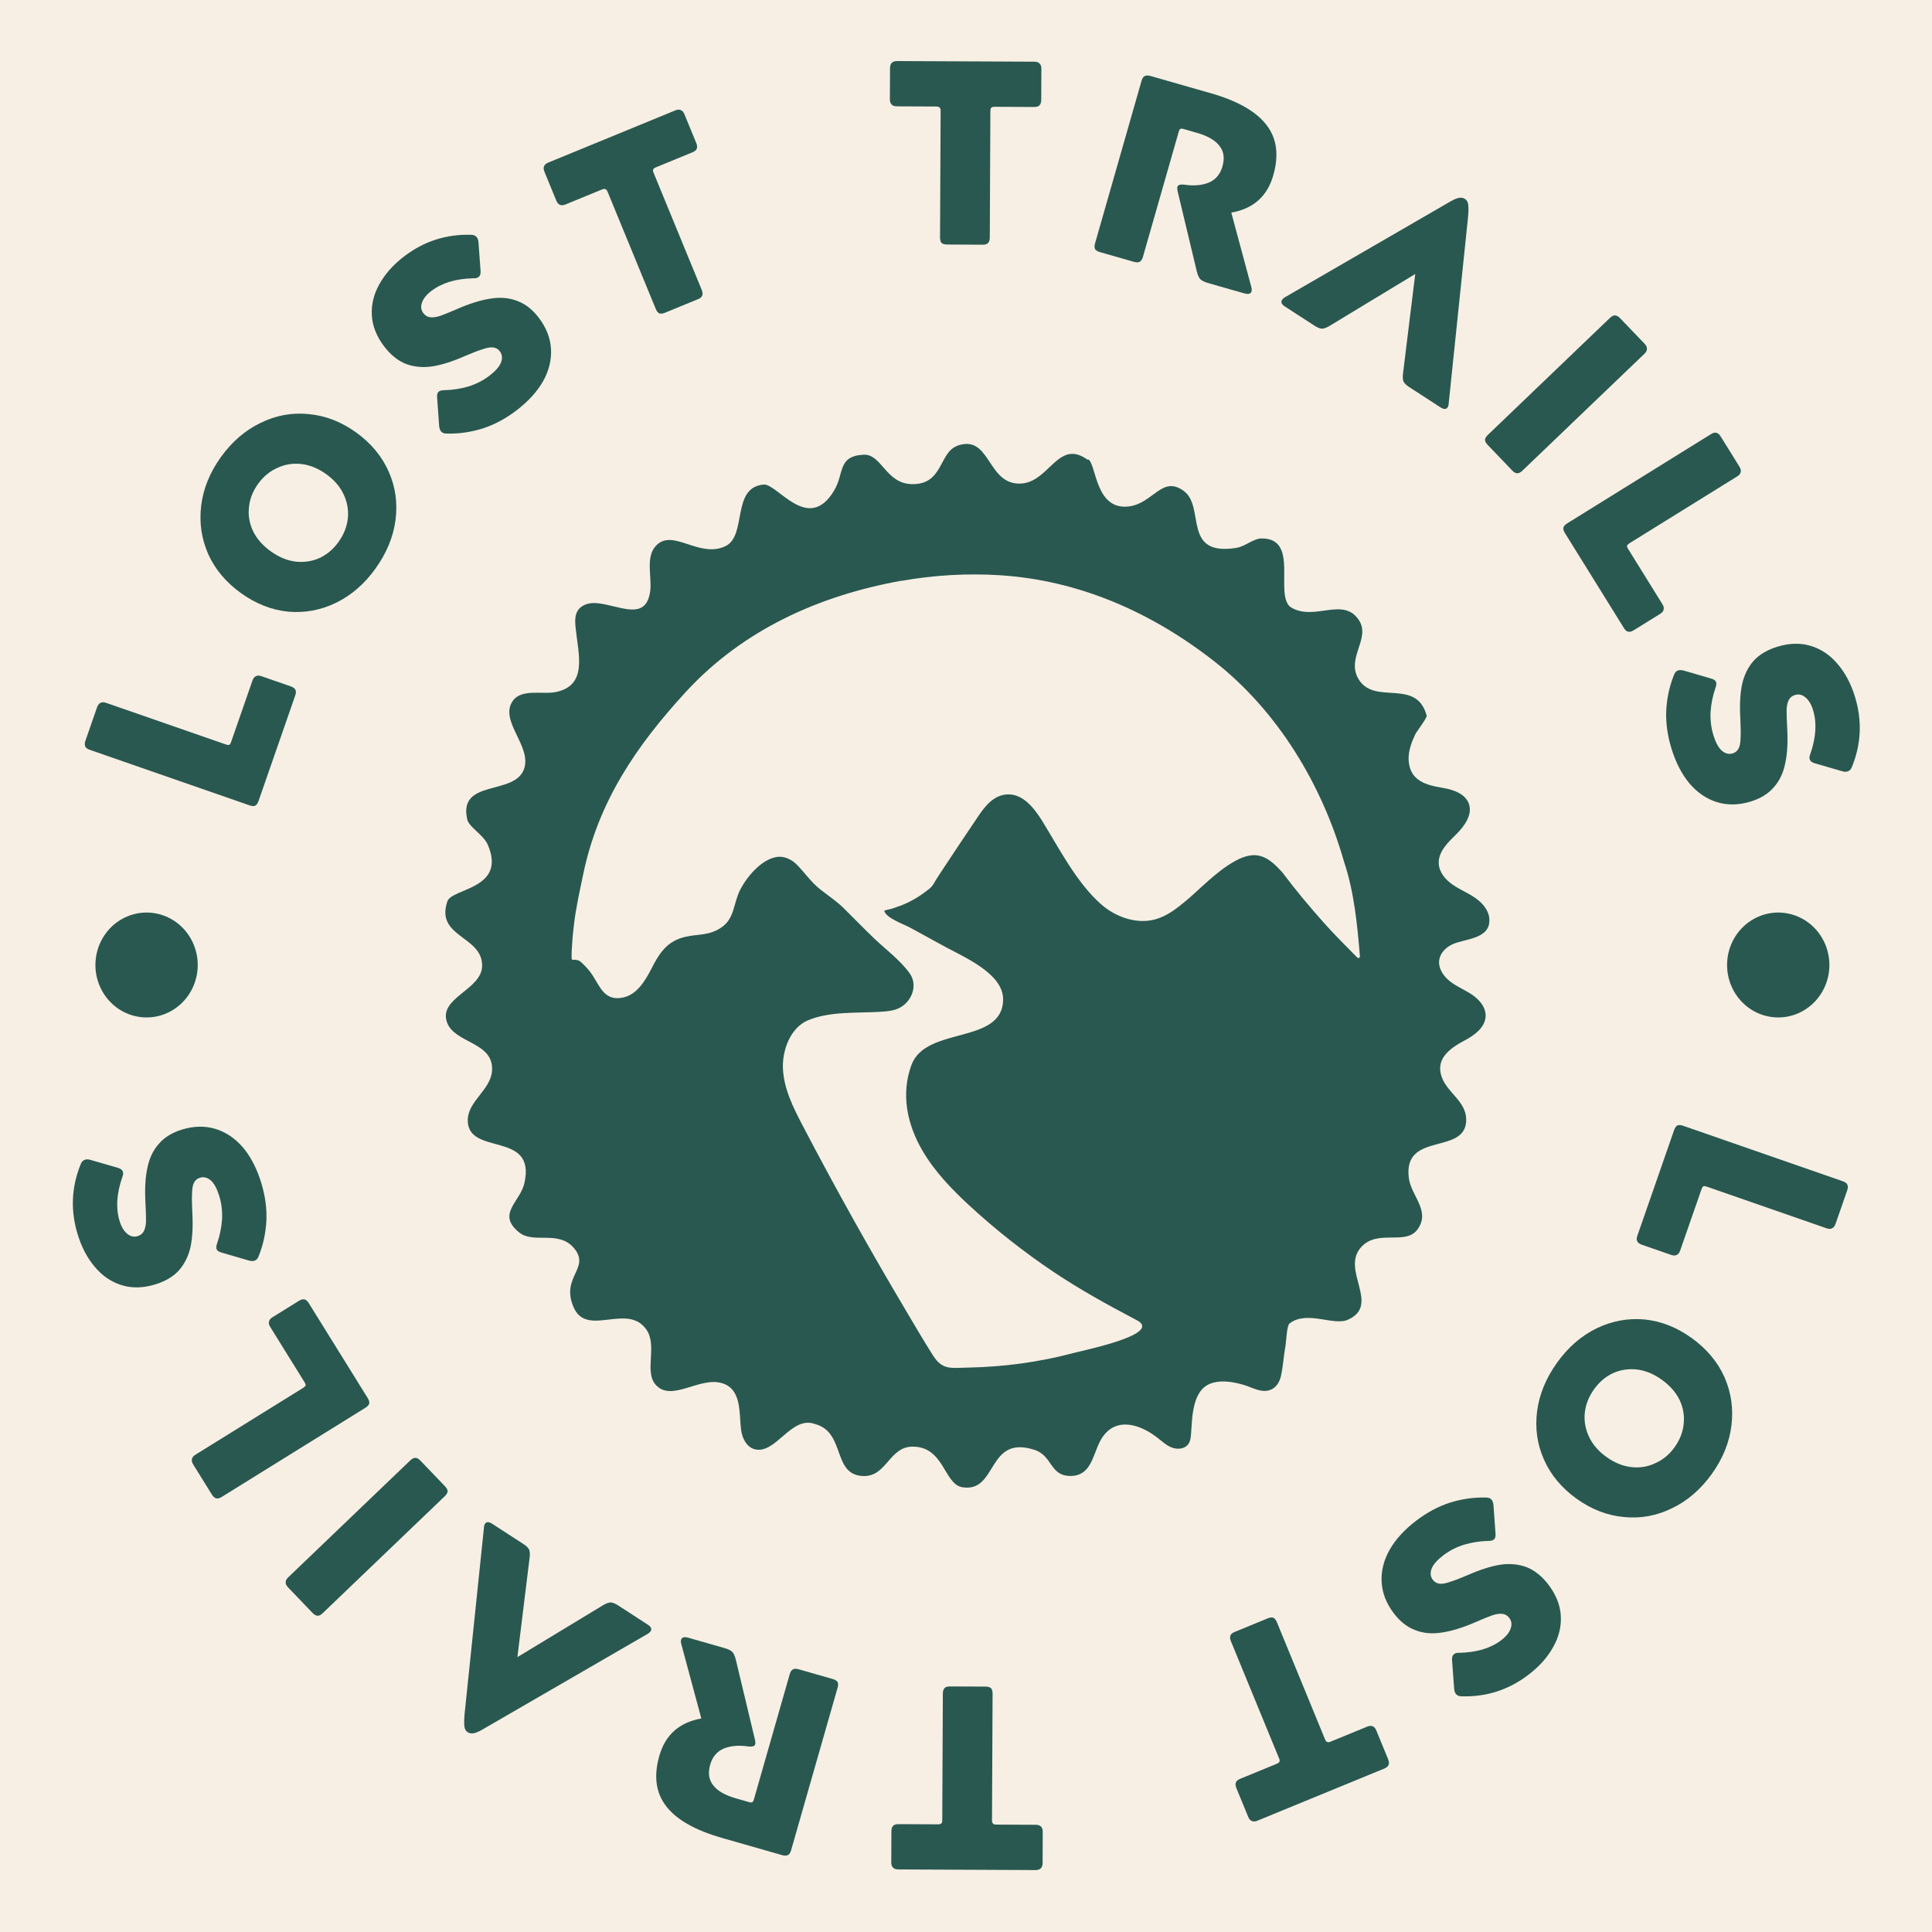
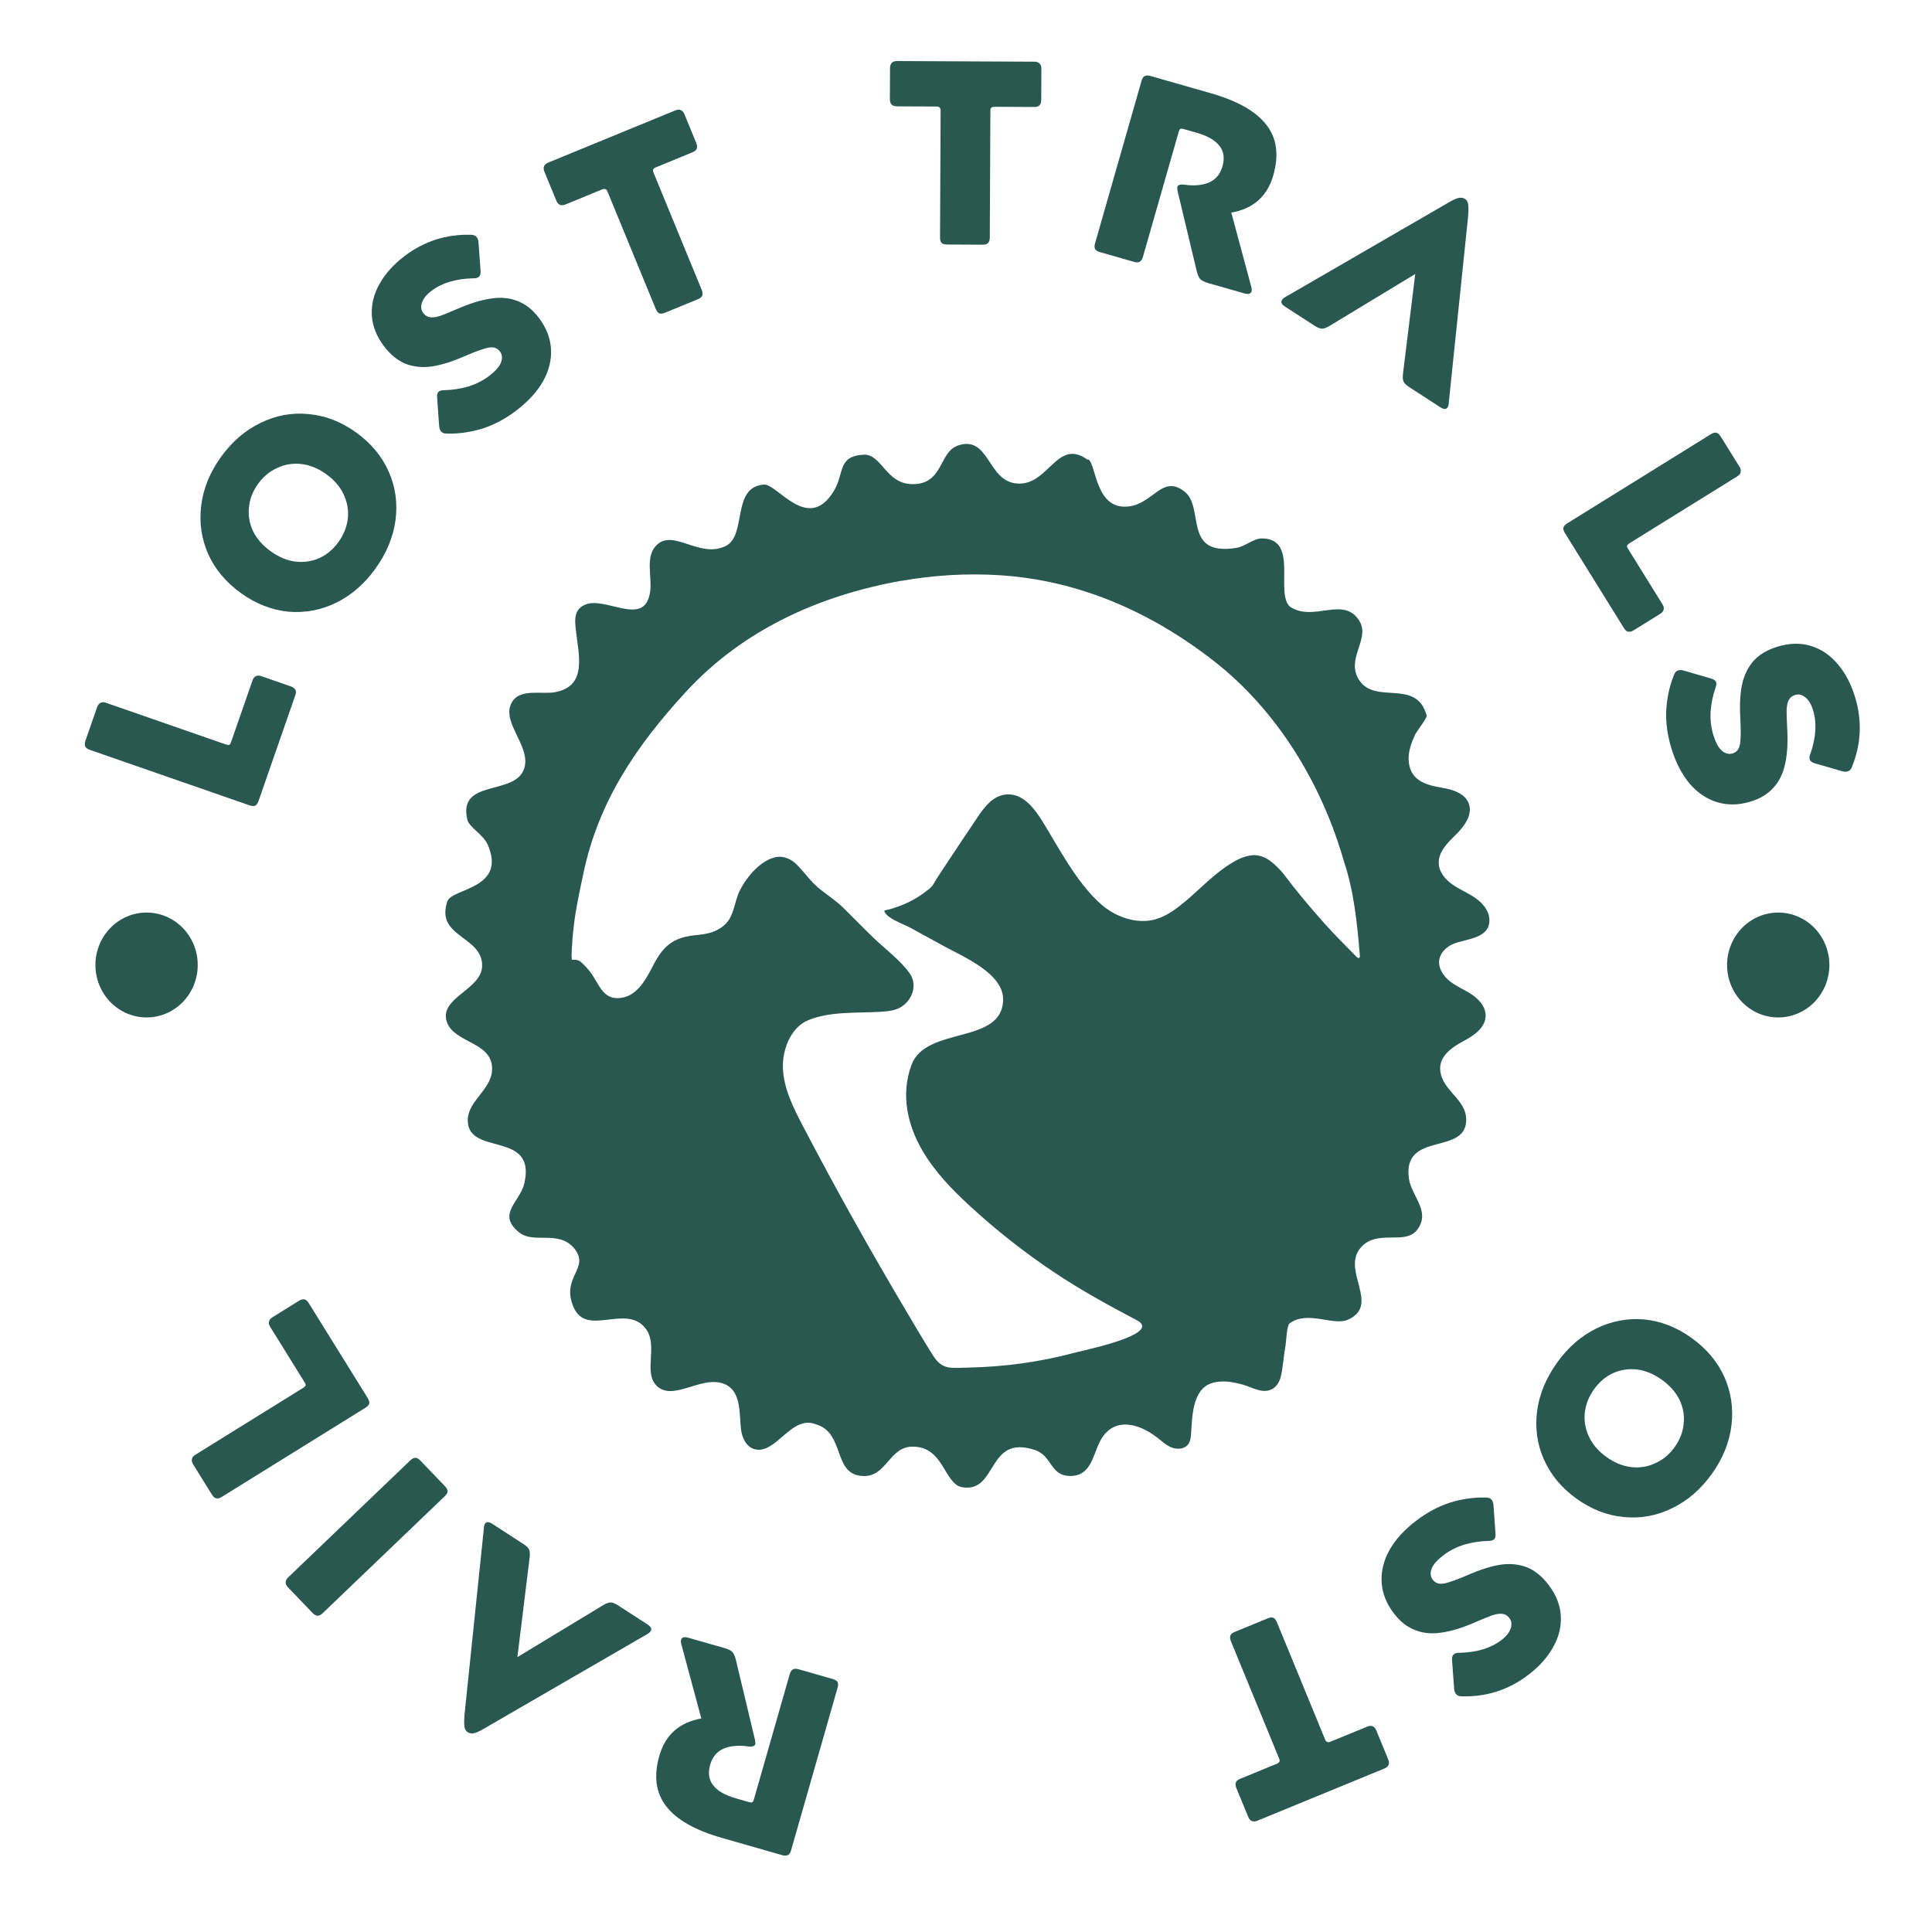
<svg xmlns="http://www.w3.org/2000/svg" version="1.0" preserveAspectRatio="xMidYMid meet" height="1024" viewBox="0 0 768 768" zoomAndPan="magnify" width="1024">
  <defs>
    <clipPath id="37425af71a">
      <path clip-rule="nonzero" d="M 353 24.27 L 414 24.27 L 414 98 L 353 98 Z M 353 24.27" />
    </clipPath>
    <clipPath id="c184cd0d12">
      <path clip-rule="nonzero" d="M 662 255 L 739.512 255 L 739.512 320 L 662 320 Z M 662 255" />
    </clipPath>
    <clipPath id="36777e5449">
      <path clip-rule="nonzero" d="M 354 670 L 415 670 L 415 743.52 L 354 743.52 Z M 354 670" />
    </clipPath>
    <clipPath id="ff037a5723">
-       <path clip-rule="nonzero" d="M 28.512 447 L 106 447 L 106 512 L 28.512 512 Z M 28.512 447" />
-     </clipPath>
+       </clipPath>
  </defs>
  <rect fill-opacity="1" height="921.6" y="-76.8" fill="#ffffff" width="921.6" x="-76.8" />
-   <rect fill-opacity="1" height="921.6" y="-76.8" fill="#f7efe4" width="921.6" x="-76.8" />
  <path fill-rule="nonzero" fill-opacity="1" d="M 35.68 298.066 C 34.762 297.746 34.176 297.324 33.918 296.793 C 33.621 296.176 33.629 295.406 33.949 294.488 L 38.562 281.223 C 38.906 280.238 39.375 279.629 39.969 279.395 C 40.523 279.074 41.258 279.074 42.176 279.391 L 89.762 295.93 C 90.352 296.137 90.812 296.188 91.141 296.082 C 91.406 295.953 91.652 295.559 91.879 294.906 L 100.359 270.531 C 100.676 269.613 101.133 269.039 101.73 268.805 C 102.281 268.48 103.02 268.48 103.934 268.801 L 115.637 272.867 C 116.551 273.184 117.16 273.652 117.461 274.27 C 117.719 274.801 117.688 275.523 117.367 276.441 L 102.77 318.41 C 102.453 319.328 102.016 319.945 101.465 320.27 C 100.867 320.504 100.109 320.461 99.191 320.141 Z M 35.68 298.066" fill="#295850" />
  <path fill-rule="nonzero" fill-opacity="1" d="M 95.832 235.801 C 89.859 231.508 85.504 226.332 82.773 220.266 C 80.078 214.148 79.148 207.715 79.98 200.965 C 80.816 194.219 83.418 187.805 87.793 181.719 C 92.203 175.578 97.477 171.035 103.609 168.094 C 109.684 165.109 116.031 163.945 122.652 164.602 C 129.312 165.203 135.602 167.625 141.52 171.875 C 147.492 176.168 151.828 181.371 154.52 187.492 C 157.199 193.516 158.102 199.93 157.227 206.734 C 156.336 213.441 153.664 219.891 149.211 226.09 C 144.879 232.117 139.676 236.621 133.602 239.605 C 127.566 242.531 121.246 243.715 114.641 243.156 C 108.02 242.504 101.75 240.051 95.832 235.801 Z M 134.562 215.441 C 136.625 212.566 137.863 209.48 138.266 206.184 C 138.613 202.848 138.062 199.633 136.609 196.539 C 135.16 193.445 132.855 190.766 129.699 188.5 C 126.488 186.191 123.184 184.844 119.789 184.457 C 116.395 184.066 113.199 184.59 110.199 186.027 C 107.188 187.363 104.648 189.469 102.586 192.344 C 100.48 195.273 99.273 198.379 98.965 201.66 C 98.602 204.902 99.145 208.066 100.598 211.16 C 102.09 214.195 104.441 216.867 107.652 219.176 C 110.809 221.441 114.062 222.797 117.418 223.242 C 120.812 223.633 124.016 223.156 127.031 221.816 C 129.988 220.438 132.496 218.312 134.562 215.441 Z M 134.562 215.441" fill="#295850" />
  <path fill-rule="nonzero" fill-opacity="1" d="M 173.77 158.117 C 173.637 156.914 173.871 156.078 174.48 155.617 C 174.922 155.277 175.664 155.105 176.703 155.098 C 179.883 155.035 183.043 154.543 186.188 153.633 C 189.289 152.668 192.051 151.258 194.48 149.41 C 196.91 147.559 198.457 145.812 199.125 144.172 C 199.805 142.43 199.664 140.926 198.695 139.656 C 198.023 138.773 197.152 138.262 196.082 138.117 C 195.012 137.973 193.617 138.203 191.902 138.812 C 190.199 139.324 187.77 140.262 184.617 141.617 C 179.773 143.734 175.484 145.086 171.738 145.668 C 167.953 146.195 164.461 145.848 161.262 144.625 C 158.113 143.355 155.258 141.039 152.691 137.676 C 149.707 133.758 148.078 129.676 147.812 125.434 C 147.559 121.09 148.566 116.922 150.84 112.922 C 153.07 108.867 156.367 105.18 160.727 101.859 C 168.566 95.891 177.391 93.047 187.207 93.336 C 188.246 93.328 189.02 93.652 189.527 94.316 C 189.945 94.867 190.172 95.566 190.207 96.414 L 191.043 107.812 C 191.094 108.906 190.844 109.664 190.289 110.086 C 189.738 110.504 189.047 110.684 188.211 110.621 C 181.262 110.77 175.688 112.441 171.492 115.637 C 169.504 117.152 168.254 118.715 167.738 120.328 C 167.18 121.887 167.363 123.273 168.289 124.488 C 169.004 125.426 169.898 125.965 170.969 126.109 C 172.035 126.254 173.348 126.086 174.898 125.602 C 176.406 125.062 178.605 124.172 181.496 122.93 C 186.656 120.656 191.207 119.242 195.145 118.684 C 199.039 118.074 202.559 118.398 205.707 119.668 C 208.867 120.836 211.688 123.047 214.168 126.305 C 217.152 130.223 218.773 134.352 219.027 138.691 C 219.285 143.031 218.234 147.32 215.879 151.555 C 213.48 155.738 209.938 159.613 205.246 163.188 C 200.996 166.426 196.562 168.797 191.953 170.301 C 187.301 171.75 182.68 172.438 178.082 172.363 C 177.391 172.367 176.828 172.316 176.395 172.211 C 175.922 172.047 175.539 171.773 175.246 171.387 C 174.824 170.832 174.59 170.008 174.539 168.914 Z M 173.77 158.117" fill="#295850" />
  <path fill-rule="nonzero" fill-opacity="1" d="M 241.516 76.207 C 241.281 75.629 240.992 75.297 240.656 75.211 C 240.359 75.035 239.922 75.062 239.344 75.301 L 224.805 81.273 C 223.074 81.984 221.852 81.477 221.137 79.742 L 216.43 68.289 C 215.719 66.559 216.227 65.336 217.961 64.621 L 268.41 43.898 C 269.309 43.527 270.043 43.488 270.613 43.781 C 271.219 43.98 271.707 44.531 272.078 45.426 L 276.785 56.883 C 277.156 57.777 277.207 58.547 276.941 59.18 C 276.715 59.723 276.152 60.18 275.254 60.547 L 260.719 66.52 C 260.141 66.758 259.773 67.059 259.625 67.418 C 259.512 67.691 259.57 68.113 259.809 68.691 L 278.961 115.273 C 279.328 116.172 279.383 116.941 279.117 117.574 C 278.891 118.117 278.328 118.574 277.43 118.941 L 264.336 124.32 C 263.438 124.691 262.684 124.773 262.074 124.574 C 261.504 124.281 261.035 123.688 260.668 122.789 Z M 241.516 76.207" fill="#295850" />
  <g clip-path="url(#37425af71a)">
    <path fill-rule="nonzero" fill-opacity="1" d="M 373.914 44.016 C 373.918 43.395 373.781 42.977 373.504 42.766 C 373.297 42.488 372.879 42.348 372.258 42.344 L 356.539 42.273 C 354.664 42.262 353.734 41.324 353.742 39.449 L 353.801 27.066 C 353.809 25.195 354.75 24.262 356.625 24.27 L 411.164 24.523 C 412.137 24.527 412.828 24.773 413.242 25.262 C 413.727 25.68 413.969 26.375 413.961 27.348 L 413.906 39.73 C 413.902 40.699 413.652 41.426 413.164 41.91 C 412.746 42.324 412.055 42.531 411.082 42.527 L 395.363 42.453 C 394.738 42.449 394.289 42.586 394.008 42.863 C 393.801 43.07 393.695 43.484 393.691 44.109 L 393.457 94.473 C 393.453 95.445 393.207 96.172 392.719 96.652 C 392.301 97.066 391.605 97.273 390.633 97.27 L 376.477 97.203 C 375.504 97.199 374.777 96.988 374.293 96.566 C 373.879 96.082 373.676 95.352 373.68 94.379 Z M 373.914 44.016" fill="#295850" />
  </g>
  <path fill-rule="nonzero" fill-opacity="1" d="M 453.785 32.113 C 454.055 31.18 454.445 30.57 454.961 30.285 C 455.559 29.949 456.328 29.918 457.262 30.184 L 481.281 37.051 C 491.957 40.102 499.34 44.309 503.438 49.664 C 507.555 54.953 508.457 61.633 506.148 69.703 C 503.766 78.039 498.203 82.98 489.461 84.52 L 497.387 113.953 C 497.598 114.734 497.637 115.359 497.504 115.824 C 497.215 116.824 496.238 117.086 494.57 116.609 L 480.262 112.52 C 478.793 112.098 477.75 111.586 477.129 110.973 C 476.578 110.383 476.113 109.348 475.742 107.871 L 468.102 75.926 C 467.957 75.164 467.934 74.613 468.031 74.281 C 468.242 73.547 469.086 73.246 470.562 73.383 C 474.363 73.965 477.648 73.711 480.414 72.625 C 483.195 71.473 485.035 69.332 485.934 66.195 C 486.887 62.859 486.484 60.113 484.719 57.949 C 483.043 55.738 480.035 54.012 475.699 52.773 L 470.598 51.312 C 469.93 51.121 469.469 51.098 469.211 51.242 C 468.953 51.383 468.727 51.789 468.539 52.457 L 454.312 102.18 C 454.047 103.113 453.609 103.746 453.012 104.078 C 452.496 104.363 451.738 104.363 450.738 104.078 L 437.227 100.215 C 436.293 99.949 435.648 99.547 435.297 99.016 C 435.031 98.434 435.031 97.676 435.297 96.742 Z M 453.785 32.113" fill="#295850" />
  <path fill-rule="nonzero" fill-opacity="1" d="M 575.188 80.879 C 577.098 79.719 578.551 79.008 579.547 78.746 C 580.641 78.461 581.566 78.566 582.324 79.055 C 583.082 79.547 583.512 80.281 583.621 81.262 C 583.789 82.281 583.773 83.965 583.57 86.312 L 575.906 160.098 C 575.879 160.906 575.73 161.512 575.465 161.918 C 574.898 162.793 573.918 162.777 572.52 161.871 L 560.121 153.832 C 559.012 153.113 558.281 152.395 557.926 151.668 C 557.609 150.883 557.547 149.766 557.738 148.32 L 562.578 108.918 L 528.656 129.469 C 527.418 130.234 526.371 130.633 525.527 130.66 C 524.719 130.633 523.73 130.242 522.566 129.488 L 510.773 121.844 C 509.438 120.977 509.051 120.105 509.617 119.234 C 509.918 118.766 510.387 118.367 511.016 118.031 Z M 575.188 80.879" fill="#295850" />
-   <path fill-rule="nonzero" fill-opacity="1" d="M 639.996 126.359 C 640.699 125.688 641.344 125.359 641.93 125.371 C 642.617 125.387 643.301 125.742 643.969 126.445 L 653.695 136.586 C 654.41 137.336 654.746 138.031 654.676 138.668 C 654.715 139.305 654.379 139.961 653.684 140.633 L 605.137 187.145 C 604.434 187.82 603.742 188.148 603.055 188.133 C 602.465 188.121 601.809 187.738 601.09 186.988 L 591.367 176.848 C 590.695 176.145 590.34 175.477 590.305 174.836 C 590.367 174.199 590.75 173.547 591.453 172.875 Z M 639.996 126.359" fill="#295850" />
  <path fill-rule="nonzero" fill-opacity="1" d="M 680.125 172.586 C 680.949 172.074 681.645 171.887 682.219 172.02 C 682.887 172.176 683.48 172.668 683.992 173.492 L 691.402 185.426 C 691.957 186.309 692.129 187.059 691.938 187.668 C 691.84 188.297 691.379 188.871 690.555 189.383 L 647.75 215.945 C 647.223 216.277 646.895 216.602 646.766 216.926 C 646.699 217.211 646.848 217.648 647.215 218.238 L 660.828 240.164 C 661.344 240.988 661.504 241.707 661.309 242.316 C 661.211 242.949 660.75 243.52 659.926 244.031 L 649.398 250.562 C 648.574 251.074 647.828 251.254 647.16 251.098 C 646.586 250.965 646.047 250.484 645.531 249.656 L 622.09 211.91 C 621.574 211.082 621.367 210.355 621.465 209.723 C 621.66 209.113 622.168 208.555 622.992 208.039 Z M 680.125 172.586" fill="#295850" />
  <g clip-path="url(#c184cd0d12)">
    <path fill-rule="nonzero" fill-opacity="1" d="M 680.098 269.707 C 681.273 270 681.977 270.512 682.195 271.242 C 682.359 271.773 682.262 272.527 681.91 273.508 C 680.867 276.508 680.227 279.641 679.988 282.906 C 679.82 286.148 680.18 289.23 681.07 292.148 C 681.961 295.066 683.059 297.125 684.367 298.324 C 685.762 299.566 687.223 299.953 688.75 299.488 C 689.809 299.164 690.598 298.527 691.102 297.574 C 691.609 296.621 691.875 295.234 691.902 293.414 C 692.016 291.641 691.98 289.039 691.805 285.613 C 691.5 280.336 691.727 275.844 692.484 272.133 C 693.301 268.402 694.84 265.25 697.102 262.672 C 699.387 260.164 702.551 258.293 706.598 257.059 C 711.309 255.621 715.703 255.516 719.777 256.738 C 723.941 258.008 727.5 260.402 730.457 263.926 C 733.488 267.426 735.797 271.797 737.398 277.039 C 740.277 286.461 739.871 295.723 736.191 304.82 C 735.84 305.801 735.262 306.41 734.465 306.656 C 733.805 306.855 733.07 306.828 732.262 306.566 L 721.281 303.387 C 720.23 303.051 719.613 302.555 719.406 301.891 C 719.207 301.227 719.281 300.516 719.625 299.754 C 721.906 293.188 722.273 287.383 720.734 282.34 C 720.008 279.949 718.969 278.234 717.637 277.191 C 716.371 276.125 715.008 275.816 713.547 276.262 C 712.418 276.605 711.602 277.254 711.09 278.207 C 710.586 279.16 710.289 280.445 710.207 282.066 C 710.188 283.668 710.254 286.039 710.418 289.184 C 710.758 294.809 710.504 299.566 709.652 303.449 C 708.871 307.312 707.344 310.5 705.059 313.008 C 702.867 315.562 699.812 317.438 695.895 318.633 C 691.184 320.07 686.75 320.152 682.586 318.883 C 678.426 317.613 674.77 315.137 671.613 311.457 C 668.527 307.758 666.121 303.09 664.398 297.449 C 662.844 292.34 662.156 287.363 662.352 282.516 C 662.605 277.652 663.57 273.078 665.238 268.801 C 665.473 268.148 665.715 267.637 665.969 267.27 C 666.285 266.887 666.68 266.621 667.141 266.48 C 667.805 266.277 668.66 266.344 669.703 266.676 Z M 680.098 269.707" fill="#295850" />
  </g>
-   <path fill-rule="nonzero" fill-opacity="1" d="M 732.574 469.582 C 733.488 469.902 734.074 470.328 734.332 470.855 C 734.633 471.477 734.621 472.242 734.301 473.16 L 729.688 486.43 C 729.348 487.41 728.875 488.02 728.281 488.254 C 727.73 488.574 726.996 488.578 726.074 488.258 L 678.492 471.719 C 677.898 471.512 677.438 471.465 677.109 471.57 C 676.844 471.695 676.602 472.09 676.371 472.746 L 667.891 497.117 C 667.578 498.035 667.117 498.613 666.523 498.844 C 665.969 499.168 665.238 499.168 664.316 498.852 L 652.617 494.785 C 651.703 494.465 651.09 493.996 650.793 493.379 C 650.531 492.848 650.566 492.125 650.883 491.207 L 665.48 449.238 C 665.801 448.324 666.238 447.703 666.789 447.379 C 667.383 447.148 668.141 447.191 669.062 447.508 Z M 732.574 469.582" fill="#295850" />
  <path fill-rule="nonzero" fill-opacity="1" d="M 672.418 531.852 C 678.391 536.141 682.746 541.316 685.48 547.383 C 688.172 553.504 689.105 559.934 688.27 566.684 C 687.438 573.43 684.832 579.848 680.461 585.93 C 676.043 592.07 670.777 596.613 664.641 599.555 C 658.57 602.539 652.223 603.703 645.598 603.047 C 638.938 602.449 632.648 600.023 626.73 595.773 C 620.758 591.48 616.426 586.277 613.73 580.156 C 611.055 574.133 610.152 567.719 611.027 560.918 C 611.914 554.211 614.586 547.758 619.043 541.562 C 623.375 535.531 628.578 531.027 634.652 528.043 C 640.688 525.117 647.004 523.934 653.609 524.492 C 660.23 525.148 666.504 527.602 672.418 531.852 Z M 633.691 552.211 C 631.625 555.082 630.391 558.168 629.984 561.465 C 629.637 564.805 630.188 568.02 631.641 571.109 C 633.094 574.203 635.395 576.883 638.555 579.148 C 641.766 581.457 645.07 582.805 648.465 583.191 C 651.859 583.582 655.055 583.059 658.047 581.621 C 661.059 580.285 663.602 578.18 665.668 575.305 C 667.77 572.375 668.977 569.27 669.285 565.988 C 669.648 562.75 669.105 559.582 667.656 556.488 C 666.164 553.453 663.812 550.781 660.602 548.473 C 657.441 546.207 654.188 544.852 650.836 544.406 C 647.441 544.02 644.234 544.492 641.223 545.832 C 638.262 547.211 635.754 549.336 633.691 552.211 Z M 633.691 552.211" fill="#295850" />
  <path fill-rule="nonzero" fill-opacity="1" d="M 594.48 609.531 C 594.617 610.738 594.379 611.57 593.773 612.035 C 593.328 612.371 592.59 612.543 591.547 612.551 C 588.371 612.617 585.211 613.105 582.066 614.016 C 578.965 614.984 576.199 616.391 573.77 618.242 C 571.34 620.09 569.793 621.836 569.125 623.48 C 568.445 625.219 568.59 626.723 569.555 627.992 C 570.23 628.875 571.102 629.387 572.168 629.535 C 573.238 629.676 574.633 629.445 576.348 628.836 C 578.051 628.324 580.48 627.391 583.633 626.035 C 588.477 623.914 592.77 622.566 596.512 621.98 C 600.297 621.453 603.789 621.801 606.992 623.027 C 610.137 624.293 612.992 626.609 615.559 629.973 C 618.543 633.895 620.172 637.973 620.441 642.219 C 620.695 646.559 619.684 650.727 617.41 654.727 C 615.18 658.781 611.883 662.469 607.523 665.789 C 599.684 671.758 590.859 674.602 581.043 674.316 C 580.004 674.32 579.23 673.996 578.727 673.336 C 578.305 672.781 578.078 672.086 578.043 671.238 L 577.207 659.84 C 577.156 658.742 577.41 657.984 577.961 657.562 C 578.512 657.145 579.207 656.969 580.039 657.027 C 586.992 656.879 592.566 655.203 596.762 652.012 C 598.746 650.496 600 648.934 600.516 647.32 C 601.07 645.766 600.887 644.375 599.961 643.164 C 599.246 642.227 598.355 641.688 597.285 641.539 C 596.215 641.395 594.906 641.566 593.355 642.051 C 591.844 642.582 589.645 643.473 586.754 644.723 C 581.594 646.996 577.047 648.406 573.109 648.965 C 569.211 649.574 565.691 649.25 562.547 647.98 C 559.387 646.812 556.566 644.602 554.086 641.348 C 551.098 637.426 549.477 633.301 549.223 628.957 C 548.969 624.617 550.02 620.328 552.375 616.094 C 554.77 611.914 558.316 608.035 563.008 604.461 C 567.258 601.227 571.688 598.852 576.297 597.348 C 580.949 595.898 585.574 595.211 590.168 595.285 C 590.863 595.281 591.426 595.332 591.855 595.441 C 592.328 595.602 592.711 595.879 593.008 596.266 C 593.426 596.816 593.664 597.641 593.711 598.734 Z M 594.48 609.531" fill="#295850" />
  <path fill-rule="nonzero" fill-opacity="1" d="M 526.734 691.441 C 526.973 692.023 527.258 692.348 527.594 692.441 C 527.891 692.617 528.332 692.586 528.906 692.348 L 543.445 686.375 C 545.18 685.664 546.402 686.176 547.113 687.906 L 551.82 699.359 C 552.535 701.094 552.023 702.316 550.289 703.027 L 499.84 723.754 C 498.941 724.125 498.207 724.16 497.641 723.871 C 497.031 723.668 496.543 723.117 496.176 722.223 L 491.465 710.77 C 491.098 709.871 491.043 709.102 491.309 708.473 C 491.535 707.926 492.098 707.473 492.996 707.102 L 507.535 701.129 C 508.113 700.891 508.477 700.59 508.629 700.23 C 508.742 699.961 508.68 699.535 508.441 698.961 L 489.293 652.375 C 488.922 651.477 488.871 650.707 489.137 650.078 C 489.363 649.531 489.926 649.078 490.824 648.711 L 503.918 643.328 C 504.816 642.957 505.57 642.875 506.176 643.074 C 506.746 643.363 507.215 643.957 507.586 644.859 Z M 526.734 691.441" fill="#295850" />
  <g clip-path="url(#36777e5449)">
-     <path fill-rule="nonzero" fill-opacity="1" d="M 394.336 723.633 C 394.336 724.258 394.473 724.676 394.746 724.883 C 394.957 725.16 395.371 725.301 395.996 725.305 L 411.711 725.379 C 413.586 725.383 414.52 726.328 414.508 728.203 L 414.453 740.582 C 414.445 742.453 413.504 743.387 411.629 743.383 L 357.086 743.125 C 356.113 743.121 355.422 742.871 355.008 742.387 C 354.523 741.969 354.285 741.273 354.289 740.301 L 354.348 727.918 C 354.352 726.949 354.598 726.219 355.086 725.734 C 355.504 725.324 356.199 725.117 357.172 725.125 L 372.887 725.195 C 373.512 725.203 373.965 725.062 374.242 724.785 C 374.453 724.578 374.559 724.168 374.562 723.543 L 374.797 673.176 C 374.801 672.207 375.047 671.48 375.535 670.996 C 375.953 670.582 376.648 670.379 377.617 670.383 L 391.773 670.445 C 392.746 670.449 393.473 670.664 393.957 671.082 C 394.371 671.57 394.578 672.297 394.57 673.27 Z M 394.336 723.633" fill="#295850" />
-   </g>
+     </g>
  <path fill-rule="nonzero" fill-opacity="1" d="M 314.465 735.535 C 314.199 736.473 313.809 737.078 313.293 737.363 C 312.691 737.695 311.926 737.734 310.988 737.469 L 286.973 730.594 C 276.297 727.547 268.91 723.344 264.812 717.984 C 260.695 712.695 259.793 706.02 262.102 697.949 C 264.488 689.609 270.051 684.672 278.789 683.125 L 270.863 653.695 C 270.652 652.914 270.617 652.289 270.75 651.824 C 271.035 650.824 272.012 650.562 273.68 651.043 L 287.992 655.133 C 289.461 655.551 290.504 656.066 291.121 656.676 C 291.676 657.266 292.137 658.301 292.508 659.781 L 300.148 691.727 C 300.293 692.488 300.316 693.035 300.223 693.367 C 300.012 694.102 299.168 694.402 297.691 694.27 C 293.887 693.688 290.602 693.938 287.84 695.02 C 285.055 696.172 283.215 698.316 282.316 701.457 C 281.363 704.789 281.77 707.539 283.531 709.703 C 285.207 711.914 288.215 713.637 292.551 714.879 L 297.656 716.336 C 298.324 716.527 298.785 716.551 299.043 716.41 C 299.301 716.266 299.523 715.859 299.715 715.191 L 313.941 665.469 C 314.207 664.535 314.641 663.906 315.242 663.574 C 315.758 663.289 316.516 663.289 317.516 663.574 L 331.023 667.434 C 331.957 667.699 332.602 668.098 332.953 668.633 C 333.223 669.215 333.223 669.973 332.953 670.91 Z M 314.465 735.535" fill="#295850" />
  <path fill-rule="nonzero" fill-opacity="1" d="M 193.066 686.77 C 191.156 687.93 189.699 688.641 188.703 688.906 C 187.609 689.188 186.684 689.082 185.926 688.594 C 185.172 688.102 184.738 687.367 184.629 686.387 C 184.461 685.367 184.48 683.684 184.68 681.332 L 192.348 607.555 C 192.375 606.746 192.52 606.137 192.785 605.73 C 193.352 604.855 194.332 604.871 195.73 605.777 L 208.133 613.816 C 209.238 614.535 209.969 615.258 210.324 615.984 C 210.645 616.77 210.707 617.883 210.512 619.328 L 205.672 658.73 L 239.594 638.184 C 240.836 637.414 241.879 637.016 242.727 636.988 C 243.535 637.016 244.523 637.41 245.688 638.16 L 257.477 645.805 C 258.816 646.672 259.203 647.547 258.637 648.418 C 258.332 648.883 257.867 649.285 257.234 649.617 Z M 193.066 686.77" fill="#295850" />
  <path fill-rule="nonzero" fill-opacity="1" d="M 128.254 641.285 C 127.555 641.957 126.91 642.293 126.32 642.281 C 125.633 642.262 124.953 641.902 124.281 641.207 L 114.559 631.062 C 113.84 630.312 113.508 629.617 113.57 628.98 C 113.535 628.344 113.871 627.688 114.57 627.016 L 163.117 580.504 C 163.816 579.832 164.512 579.504 165.199 579.516 C 165.785 579.527 166.441 579.91 167.16 580.66 L 176.883 590.805 C 177.559 591.504 177.91 592.176 177.945 592.812 C 177.883 593.449 177.5 594.105 176.801 594.777 Z M 128.254 641.285" fill="#295850" />
  <path fill-rule="nonzero" fill-opacity="1" d="M 88.129 595.062 C 87.305 595.574 86.605 595.766 86.031 595.629 C 85.363 595.473 84.773 594.984 84.258 594.156 L 76.848 582.223 C 76.297 581.34 76.121 580.594 76.312 579.984 C 76.41 579.352 76.871 578.777 77.699 578.266 L 120.5 551.703 C 121.031 551.375 121.359 551.047 121.484 550.723 C 121.551 550.438 121.402 550 121.035 549.41 L 107.422 527.484 C 106.91 526.66 106.75 525.941 106.941 525.332 C 107.039 524.703 107.5 524.129 108.328 523.617 L 118.852 517.086 C 119.676 516.574 120.422 516.395 121.094 516.551 C 121.664 516.688 122.207 517.168 122.723 517.992 L 146.164 555.742 C 146.676 556.566 146.883 557.293 146.785 557.926 C 146.594 558.535 146.082 559.098 145.258 559.609 Z M 88.129 595.062" fill="#295850" />
  <g clip-path="url(#ff037a5723)">
    <path fill-rule="nonzero" fill-opacity="1" d="M 88.156 497.941 C 86.977 497.648 86.277 497.137 86.055 496.406 C 85.891 495.875 85.988 495.121 86.344 494.141 C 87.387 491.141 88.027 488.008 88.262 484.746 C 88.434 481.5 88.074 478.422 87.184 475.5 C 86.293 472.582 85.191 470.523 83.887 469.324 C 82.488 468.082 81.031 467.695 79.504 468.16 C 78.441 468.484 77.656 469.121 77.148 470.074 C 76.641 471.027 76.375 472.414 76.352 474.234 C 76.238 476.008 76.27 478.609 76.445 482.039 C 76.75 487.312 76.523 491.805 75.77 495.516 C 74.949 499.246 73.41 502.402 71.148 504.977 C 68.867 507.484 65.699 509.355 61.652 510.59 C 56.941 512.027 52.547 512.137 48.473 510.91 C 44.312 509.641 40.754 507.246 37.793 503.727 C 34.766 500.223 32.453 495.852 30.852 490.609 C 27.977 481.188 28.379 471.926 32.059 462.828 C 32.414 461.848 32.992 461.238 33.785 460.996 C 34.449 460.793 35.184 460.824 35.992 461.086 L 46.973 464.262 C 48.016 464.598 48.641 465.098 48.844 465.758 C 49.047 466.422 48.973 467.133 48.625 467.895 C 46.348 474.461 45.98 480.27 47.52 485.312 C 48.246 487.699 49.277 489.414 50.613 490.461 C 51.879 491.523 53.246 491.832 54.703 491.387 C 55.832 491.043 56.652 490.395 57.156 489.441 C 57.664 488.488 57.961 487.203 58.047 485.582 C 58.066 483.98 57.996 481.609 57.836 478.465 C 57.496 472.84 57.75 468.086 58.598 464.199 C 59.379 460.336 60.906 457.148 63.188 454.641 C 65.383 452.086 68.441 450.211 72.355 449.016 C 77.07 447.582 81.504 447.496 85.664 448.766 C 89.824 450.035 93.48 452.512 96.637 456.191 C 99.723 459.891 102.129 464.562 103.848 470.199 C 105.41 475.309 106.094 480.285 105.902 485.133 C 105.645 489.996 104.684 494.57 103.016 498.848 C 102.777 499.5 102.535 500.012 102.281 500.379 C 101.965 500.766 101.574 501.027 101.109 501.172 C 100.445 501.371 99.594 501.309 98.547 500.973 Z M 88.156 497.941" fill="#295850" />
  </g>
  <path fill-rule="nonzero" fill-opacity="1" d="M 78.598 383.602 C 78.598 384.281 78.566 384.965 78.5 385.645 C 78.438 386.324 78.34 386.996 78.207 387.668 C 78.078 388.336 77.918 389 77.723 389.652 C 77.531 390.305 77.305 390.949 77.051 391.578 C 76.797 392.211 76.512 392.824 76.199 393.43 C 75.883 394.031 75.543 394.617 75.172 395.184 C 74.801 395.75 74.406 396.297 73.984 396.828 C 73.562 397.355 73.113 397.859 72.645 398.344 C 72.172 398.824 71.68 399.285 71.164 399.715 C 70.648 400.148 70.117 400.555 69.562 400.934 C 69.008 401.316 68.438 401.664 67.852 401.988 C 67.262 402.309 66.664 402.602 66.047 402.863 C 65.43 403.125 64.805 403.352 64.168 403.551 C 63.531 403.75 62.887 403.914 62.23 404.047 C 61.578 404.18 60.922 404.281 60.258 404.348 C 59.594 404.414 58.93 404.449 58.266 404.449 C 57.598 404.449 56.934 404.414 56.273 404.348 C 55.609 404.281 54.953 404.18 54.297 404.047 C 53.645 403.914 53 403.75 52.363 403.551 C 51.727 403.352 51.098 403.125 50.484 402.863 C 49.867 402.602 49.266 402.309 48.68 401.988 C 48.094 401.664 47.523 401.316 46.969 400.934 C 46.414 400.555 45.879 400.148 45.367 399.715 C 44.852 399.285 44.359 398.824 43.887 398.344 C 43.418 397.859 42.969 397.355 42.547 396.828 C 42.125 396.297 41.727 395.75 41.359 395.184 C 40.988 394.617 40.645 394.031 40.332 393.43 C 40.02 392.824 39.734 392.211 39.48 391.578 C 39.223 390.949 39 390.305 38.809 389.652 C 38.613 389 38.453 388.336 38.32 387.668 C 38.191 386.996 38.094 386.324 38.027 385.645 C 37.965 384.965 37.93 384.281 37.93 383.602 C 37.93 382.918 37.965 382.234 38.027 381.559 C 38.094 380.879 38.191 380.203 38.32 379.531 C 38.453 378.863 38.613 378.203 38.809 377.547 C 39 376.895 39.223 376.254 39.48 375.621 C 39.734 374.992 40.02 374.375 40.332 373.773 C 40.645 373.172 40.988 372.586 41.359 372.016 C 41.727 371.449 42.125 370.902 42.547 370.375 C 42.969 369.848 43.418 369.34 43.887 368.859 C 44.359 368.375 44.852 367.918 45.367 367.484 C 45.879 367.051 46.414 366.645 46.969 366.266 C 47.523 365.887 48.094 365.535 48.68 365.215 C 49.266 364.891 49.867 364.602 50.484 364.34 C 51.098 364.078 51.727 363.848 52.363 363.648 C 53 363.453 53.645 363.285 54.297 363.152 C 54.953 363.02 55.609 362.918 56.273 362.852 C 56.934 362.785 57.598 362.75 58.266 362.75 C 58.93 362.75 59.594 362.785 60.258 362.852 C 60.922 362.918 61.578 363.02 62.23 363.152 C 62.887 363.285 63.531 363.453 64.168 363.648 C 64.805 363.848 65.43 364.078 66.047 364.34 C 66.664 364.602 67.262 364.891 67.852 365.215 C 68.438 365.535 69.008 365.887 69.562 366.266 C 70.117 366.645 70.648 367.051 71.164 367.484 C 71.68 367.918 72.172 368.375 72.645 368.859 C 73.113 369.34 73.562 369.848 73.984 370.375 C 74.406 370.902 74.801 371.449 75.172 372.016 C 75.543 372.586 75.883 373.172 76.199 373.773 C 76.512 374.375 76.797 374.992 77.051 375.621 C 77.305 376.254 77.531 376.895 77.723 377.547 C 77.918 378.203 78.078 378.863 78.207 379.531 C 78.34 380.203 78.438 380.879 78.5 381.559 C 78.566 382.234 78.598 382.918 78.598 383.602 Z M 78.598 383.602" fill="#295850" />
  <path fill-rule="nonzero" fill-opacity="1" d="M 727.207 383.602 C 727.207 384.281 727.172 384.965 727.109 385.645 C 727.043 386.324 726.945 386.996 726.816 387.668 C 726.684 388.336 726.523 389 726.332 389.652 C 726.137 390.305 725.914 390.949 725.66 391.578 C 725.402 392.211 725.121 392.824 724.805 393.43 C 724.492 394.031 724.148 394.617 723.777 395.184 C 723.41 395.75 723.012 396.297 722.59 396.828 C 722.168 397.355 721.723 397.859 721.25 398.344 C 720.781 398.824 720.285 399.285 719.773 399.715 C 719.258 400.148 718.723 400.555 718.168 400.934 C 717.617 401.316 717.043 401.664 716.457 401.988 C 715.871 402.309 715.27 402.602 714.652 402.863 C 714.039 403.125 713.41 403.352 712.773 403.551 C 712.137 403.75 711.492 403.914 710.84 404.047 C 710.188 404.18 709.527 404.281 708.867 404.348 C 708.203 404.414 707.539 404.449 706.871 404.449 C 706.207 404.449 705.543 404.414 704.879 404.348 C 704.215 404.281 703.559 404.18 702.906 404.047 C 702.254 403.914 701.605 403.75 700.969 403.551 C 700.332 403.352 699.707 403.125 699.09 402.863 C 698.477 402.602 697.875 402.309 697.285 401.988 C 696.699 401.664 696.129 401.316 695.574 400.934 C 695.02 400.555 694.488 400.148 693.973 399.715 C 693.457 399.285 692.965 398.824 692.492 398.344 C 692.023 397.859 691.574 397.355 691.152 396.828 C 690.73 396.297 690.336 395.75 689.965 395.184 C 689.594 394.617 689.254 394.031 688.938 393.43 C 688.625 392.824 688.34 392.211 688.086 391.578 C 687.832 390.949 687.605 390.305 687.414 389.652 C 687.219 389 687.059 388.336 686.93 387.668 C 686.797 386.996 686.703 386.324 686.637 385.645 C 686.57 384.965 686.539 384.281 686.539 383.602 C 686.539 382.918 686.57 382.234 686.637 381.559 C 686.703 380.879 686.797 380.203 686.93 379.531 C 687.059 378.863 687.219 378.203 687.414 377.547 C 687.605 376.895 687.832 376.254 688.086 375.621 C 688.34 374.992 688.625 374.375 688.938 373.773 C 689.254 373.172 689.594 372.586 689.965 372.016 C 690.336 371.449 690.73 370.902 691.152 370.375 C 691.574 369.848 692.023 369.34 692.492 368.859 C 692.965 368.375 693.457 367.918 693.973 367.484 C 694.488 367.051 695.02 366.645 695.574 366.266 C 696.129 365.887 696.699 365.535 697.285 365.215 C 697.875 364.891 698.477 364.602 699.09 364.34 C 699.707 364.078 700.332 363.848 700.969 363.648 C 701.605 363.453 702.254 363.285 702.906 363.152 C 703.559 363.02 704.215 362.918 704.879 362.852 C 705.543 362.785 706.207 362.75 706.871 362.75 C 707.539 362.75 708.203 362.785 708.867 362.852 C 709.527 362.918 710.188 363.02 710.84 363.152 C 711.492 363.285 712.137 363.453 712.773 363.648 C 713.41 363.848 714.039 364.078 714.652 364.34 C 715.27 364.602 715.871 364.891 716.457 365.215 C 717.043 365.535 717.617 365.887 718.168 366.266 C 718.723 366.645 719.258 367.051 719.773 367.484 C 720.285 367.918 720.781 368.375 721.25 368.859 C 721.723 369.34 722.168 369.848 722.59 370.375 C 723.012 370.902 723.41 371.449 723.777 372.016 C 724.148 372.586 724.492 373.172 724.805 373.773 C 725.121 374.375 725.402 374.992 725.66 375.621 C 725.914 376.254 726.137 376.895 726.332 377.547 C 726.523 378.203 726.684 378.863 726.816 379.531 C 726.945 380.203 727.043 380.879 727.109 381.559 C 727.172 382.234 727.207 382.918 727.207 383.602 Z M 727.207 383.602" fill="#295850" />
  <path fill-rule="nonzero" fill-opacity="1" d="M 380.199 177.309 C 393.367 172.32 392.219 191.156 404.133 192.195 C 416.871 193.344 420.066 173.938 432.23 182.688 L 432.734 182.688 C 435.855 184.984 435.496 203.242 449.062 201.27 C 458.535 199.871 462.051 188.824 470.629 195.207 C 479.203 201.594 469.805 221.18 491.371 217.809 C 495.031 217.234 498.152 214.113 501.418 214.039 C 516.633 213.863 506.586 235.816 512.863 241.23 C 522.266 247.367 533.93 236.82 540.246 246.613 C 544.98 253.969 534.754 261.75 540.246 270.289 C 546.777 280.367 563.031 269.465 567.121 284.457 C 567.375 285.32 563.141 290.773 562.602 291.883 C 561.129 295.004 559.801 298.555 559.945 302.035 C 560.34 310.105 566.367 312.008 573.293 313.156 C 577.527 313.836 582.41 315.414 583.879 319.469 C 585.461 323.844 582.156 328.402 578.855 331.664 C 575.52 334.93 571.68 338.625 571.93 343.289 C 572.074 346.73 574.586 349.672 577.422 351.645 C 580.254 353.617 583.52 354.91 586.355 356.883 C 589.191 358.82 591.738 361.691 592.027 365.133 C 592.707 373.492 582.086 373.062 577.168 375.465 C 574.73 376.648 572.613 378.766 572.145 381.422 C 571.57 384.828 573.797 388.129 576.523 390.207 C 579.25 392.289 582.516 393.582 585.352 395.52 C 585.637 395.734 585.961 395.949 586.285 396.234 C 588.723 398.172 590.699 400.898 590.555 403.984 C 590.375 408.469 586.07 411.551 582.086 413.668 C 576.059 416.863 570.242 421.203 573.328 428.699 C 575.699 434.477 582.625 437.953 582.84 444.77 C 583.234 459.656 557.434 449.289 560.055 468.445 C 561.023 475.477 568.773 481.395 563.496 488.676 C 558.688 495.312 547.566 488.355 540.961 495.887 C 532.961 504.965 548.965 518.738 535.793 524.621 C 530.09 527.168 519.609 520.746 512.613 526.09 C 511.5 526.953 511.285 533.375 511.035 534.738 C 510.281 538.824 510.066 543.133 509.168 547.113 C 508.703 549.086 507.66 550.988 505.938 552.027 C 502.062 554.359 497.898 551.488 494.168 550.449 C 490.223 549.336 485.844 548.547 481.824 549.77 C 473.82 552.207 473.965 563.434 473.461 569.965 C 473.355 571.398 473.211 572.941 472.316 574.125 C 470.879 576.062 467.973 576.277 465.711 575.379 C 463.488 574.484 461.691 572.727 459.789 571.289 C 451.895 565.266 442.062 563.289 437.113 573.262 C 434.312 578.93 433.523 586.715 425.52 586.715 C 417.195 586.715 418.488 578.609 411.133 576.312 C 392.184 570.25 396.668 593.496 382.531 591.199 C 375.176 589.98 375.355 574.914 362.613 575.059 C 353.535 575.199 352.422 586.859 343.418 586.75 C 330.676 586.609 336.312 569.496 324.145 566.125 C 314.457 562.395 308.43 578.43 299.887 576.062 C 296.695 575.164 295.008 571.613 294.578 568.312 C 293.754 561.93 294.973 552.207 287.043 549.84 C 278.07 547.113 266.945 557.516 260.668 550.484 C 255.93 545.176 261.492 534.918 256.898 528.461 C 249.289 517.734 233.285 531.832 228.012 519.637 C 222.699 507.438 235.117 504.137 228.012 495.961 C 221.805 488.93 212.078 494.559 206.371 489.898 C 197.223 482.543 206.875 477.773 208.488 470.168 C 213.156 449.039 185.379 459.945 185.953 444.879 C 186.277 437.633 194.926 433.219 195.57 425.863 C 196.613 414.137 180.75 414.887 177.699 406.422 C 174.148 396.559 191.66 393.543 191.66 383.824 C 191.66 371.949 172.965 372.594 177.844 358.281 C 179.637 353.047 201.602 353.441 193.848 335.684 C 192.125 331.844 186.492 328.797 185.773 325.855 C 181.863 309.391 204.863 316.527 208.383 305.48 C 211.324 296.402 198.227 286.43 203.898 278.539 C 207.305 273.77 215.453 276.062 220.547 275.168 C 233.859 272.762 229.879 259.957 228.836 249.805 C 228.586 247.332 228.371 244.641 229.77 242.559 C 230.953 240.836 233.07 239.941 235.152 239.762 C 237.234 239.582 239.316 240.012 241.359 240.441 C 249.219 242.129 257.078 245.43 258.477 234.918 C 259.195 229.465 256.539 221.609 260.629 217.09 C 267.305 209.629 277.855 222.184 288.406 217.09 C 297.055 212.895 290.629 193.664 303.586 192.625 C 308.969 192.125 321.312 212.281 331.574 194.992 C 335.664 188.215 332.867 181.324 343.238 180.75 C 350.484 180.355 352.066 192.23 362.434 192.445 C 374.852 192.77 373.309 180.07 380.234 177.379 Z M 358.453 230.828 C 325.402 236.746 295.293 250.449 272.688 274.988 C 252.773 296.617 237.734 318.895 231.816 347.629 C 230.453 354.191 228.836 361.262 228.117 367.934 C 227.867 370.191 227.582 372.453 227.473 374.711 C 227.363 376.793 227.113 378.945 227.258 381.027 C 227.258 381.168 227.258 381.348 227.402 381.457 C 227.508 381.562 227.688 381.527 227.867 381.527 C 229.016 381.422 230.164 381.707 231.023 382.496 C 232.746 384.074 234.219 385.652 235.512 387.625 C 238.633 392.434 240.391 398.066 247.711 396.523 C 252.988 395.41 256.215 390.281 258.691 385.582 C 261.992 379.051 264.973 374.102 272.543 372.379 C 277.316 371.23 281.945 372.094 287.004 368.508 C 292.066 364.918 291.562 358.891 294.254 353.656 C 296.945 348.453 302.617 341.672 308.715 340.668 C 311.621 340.168 314.602 341.602 316.574 343.539 C 320.055 347.02 322.207 350.5 326.156 353.617 C 329.172 355.988 332.508 358.211 335.234 360.867 C 339.324 364.883 343.309 369.043 347.438 372.992 C 352.066 377.402 357.844 381.672 361.574 386.871 C 365.34 392.074 361.934 399.285 356.227 401.223 C 354.074 401.977 351.777 402.082 349.551 402.227 C 340.293 402.762 329.926 401.977 321.238 405.562 C 314.133 408.504 310.906 417.613 311.227 424.754 C 311.586 432.895 315.391 440.395 319.16 447.605 C 332.113 472.391 345.75 496.785 360.031 520.82 C 363.582 526.809 367.102 532.871 370.867 538.789 C 374.637 544.711 377.902 543.777 385.008 543.633 C 399.145 543.348 413.285 541.445 426.957 537.785 C 430.363 536.852 455.809 531.688 453.941 526.664 C 453.582 525.734 452.648 525.195 451.754 524.73 C 440.52 518.809 429.469 512.746 418.918 505.68 C 407.074 497.754 395.844 488.891 385.367 479.242 C 378.297 472.715 371.516 465.684 366.668 457.359 C 360.57 446.922 358.059 434.871 362.328 423.316 C 368.105 407.715 398.645 415.426 398.75 397.273 C 398.824 387.051 383.285 380.488 375.711 376.363 L 361.934 368.828 C 359.277 367.359 352.172 364.992 351.492 362.012 C 352.531 361.617 353.609 361.512 354.648 361.188 C 355.941 360.758 357.125 360.328 358.309 359.898 C 361.824 358.496 365.055 356.668 367.926 354.445 C 369.219 353.477 370.293 352.828 371.262 351.109 C 372.23 349.387 373.418 347.664 374.457 346.051 C 379.156 338.875 383.965 331.773 388.703 324.707 C 391.359 320.723 394.805 316.242 400.043 315.809 C 406.465 315.273 410.953 321.082 414.074 325.996 C 420.82 336.832 427.891 350.895 437.828 359.574 C 443.391 364.418 451.645 367.5 459.109 365.492 C 463.918 364.199 467.793 361.117 471.418 358.102 C 477.52 353.152 489.719 339.559 498.941 339.953 C 503.57 340.168 506.98 343.719 509.852 346.91 C 515.02 353.836 520.578 360.434 526.32 366.891 C 530.484 371.59 534.898 375.895 539.273 380.379 C 539.527 380.668 539.922 380.953 540.281 380.773 C 540.602 380.594 540.602 380.164 540.566 379.84 C 539.527 367.359 538.27 354.445 534.25 342.465 C 525.531 311.863 507.875 282.559 482.613 262.828 C 457.352 243.098 428.715 230.684 397.602 228.676 C 384.289 227.816 371.121 228.641 358.344 230.902 Z M 358.453 230.828" fill="#295850" />
</svg>